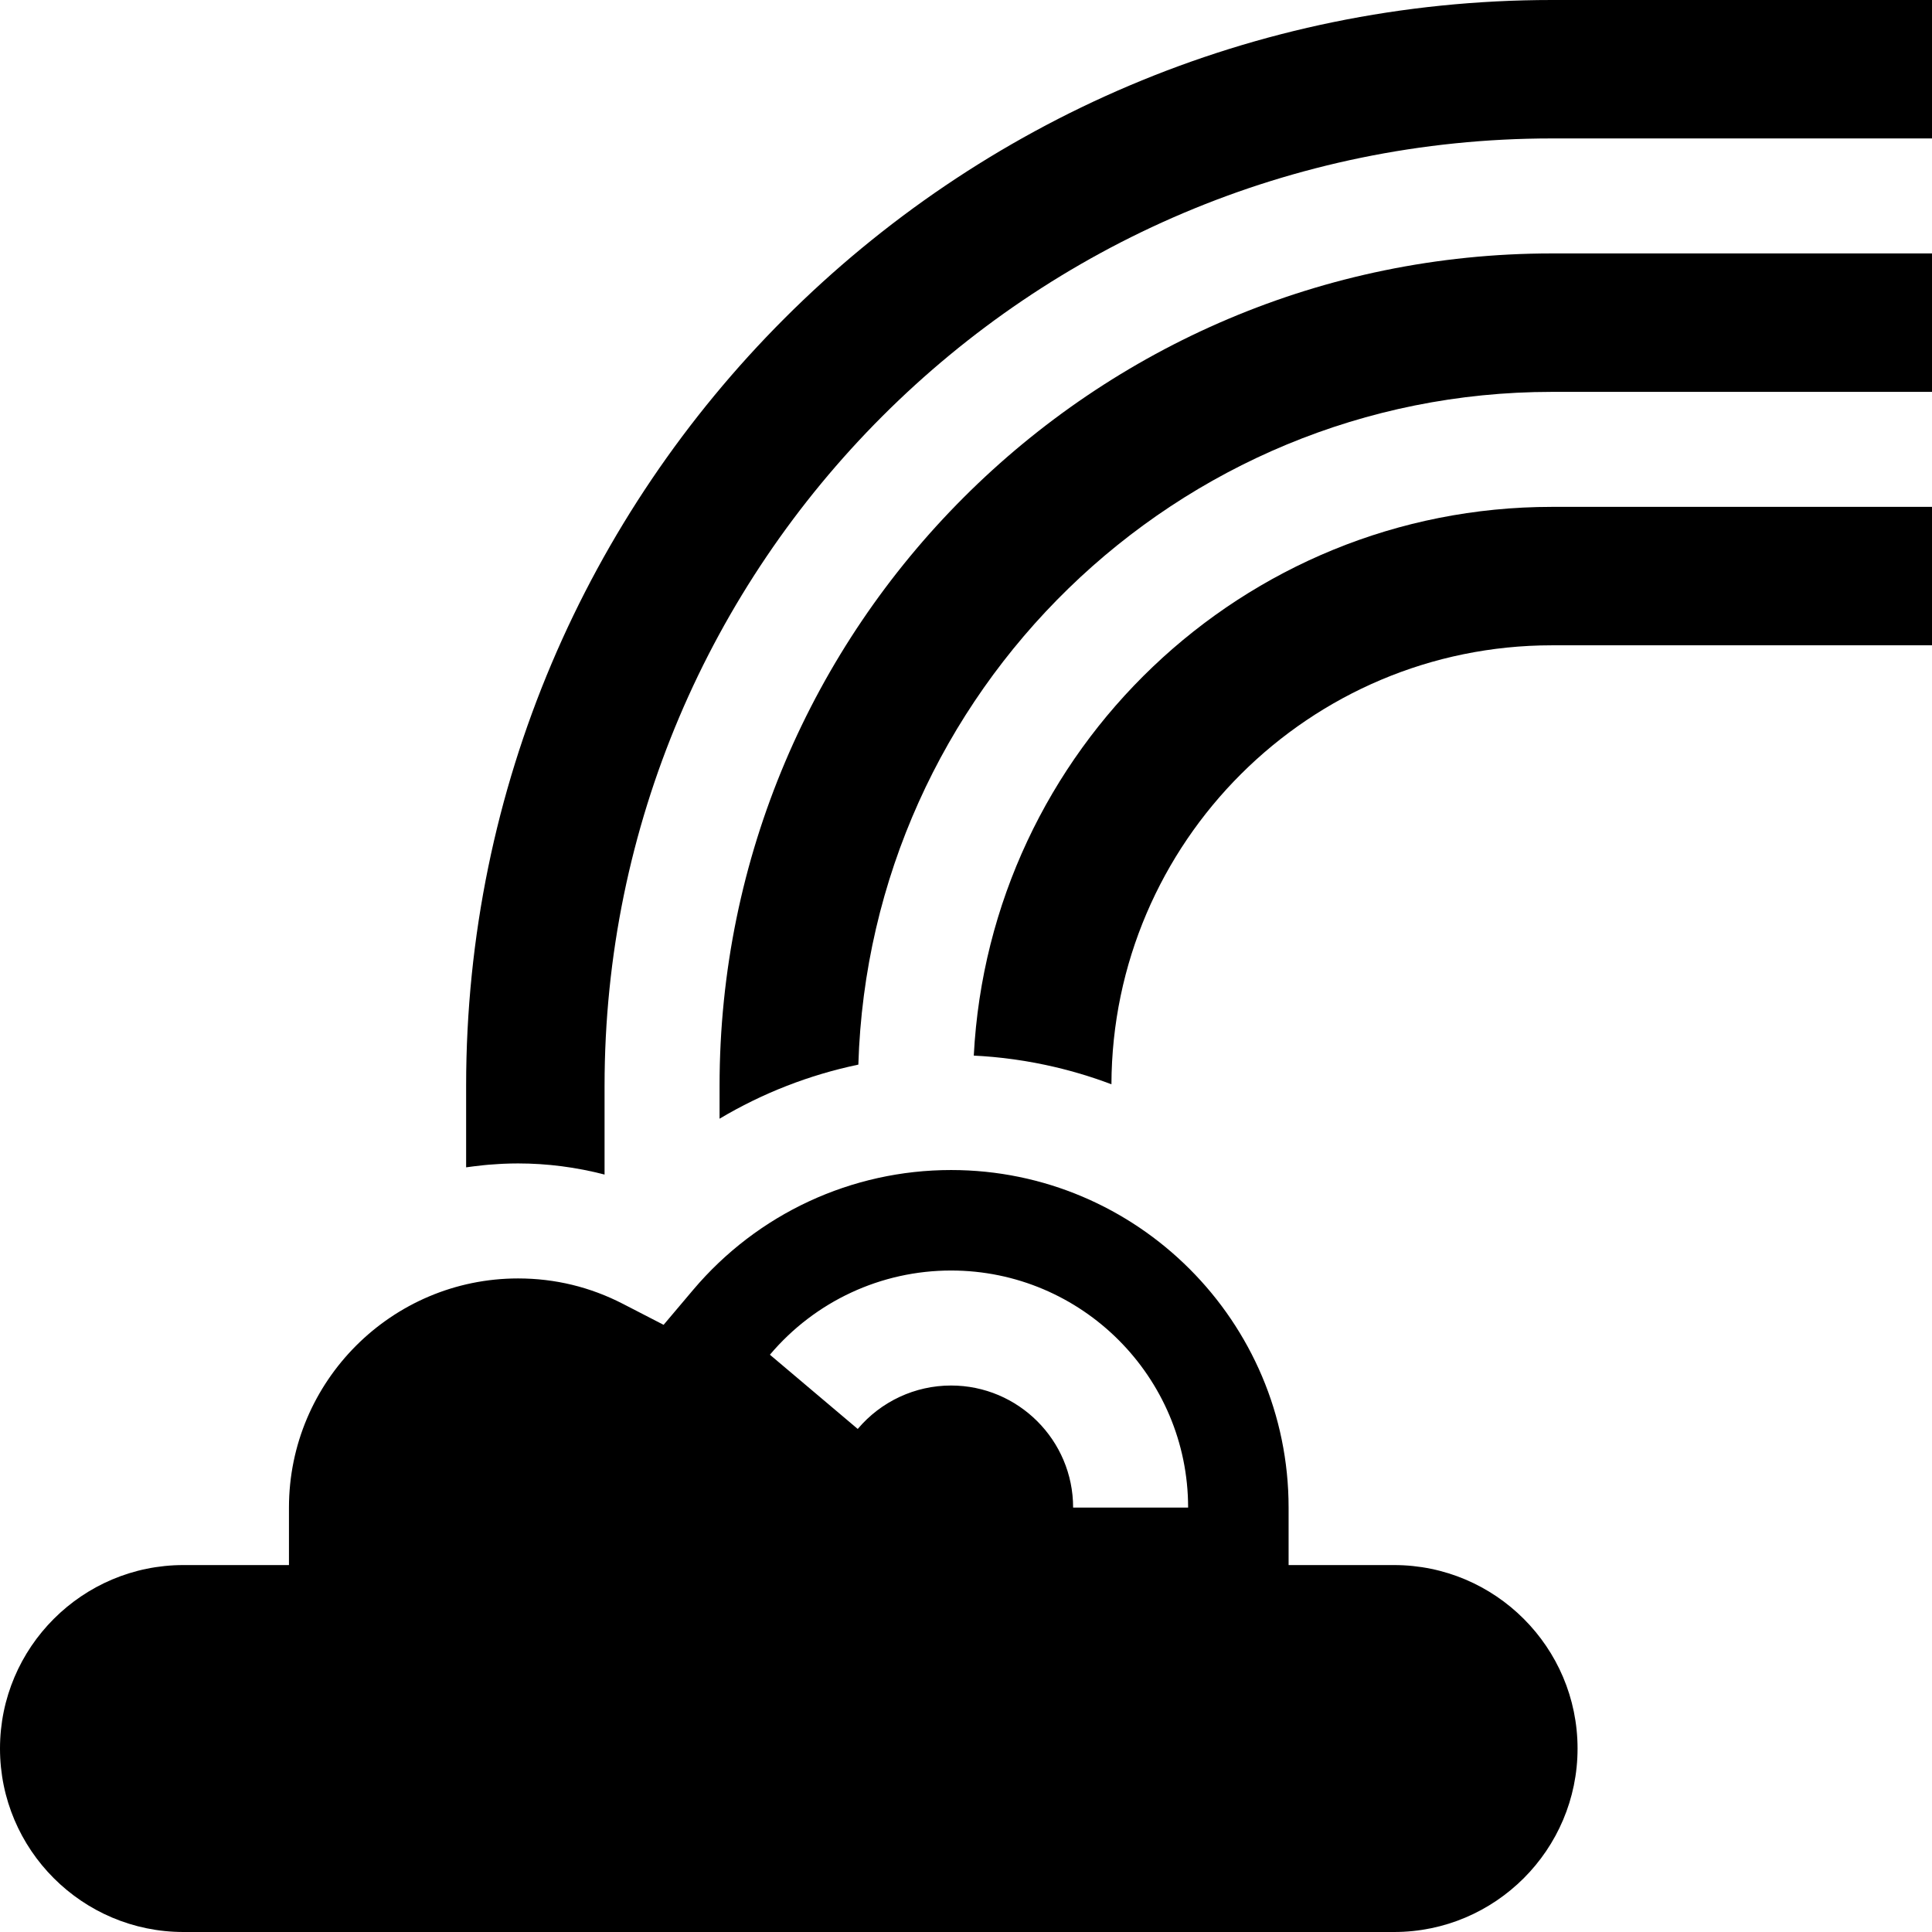
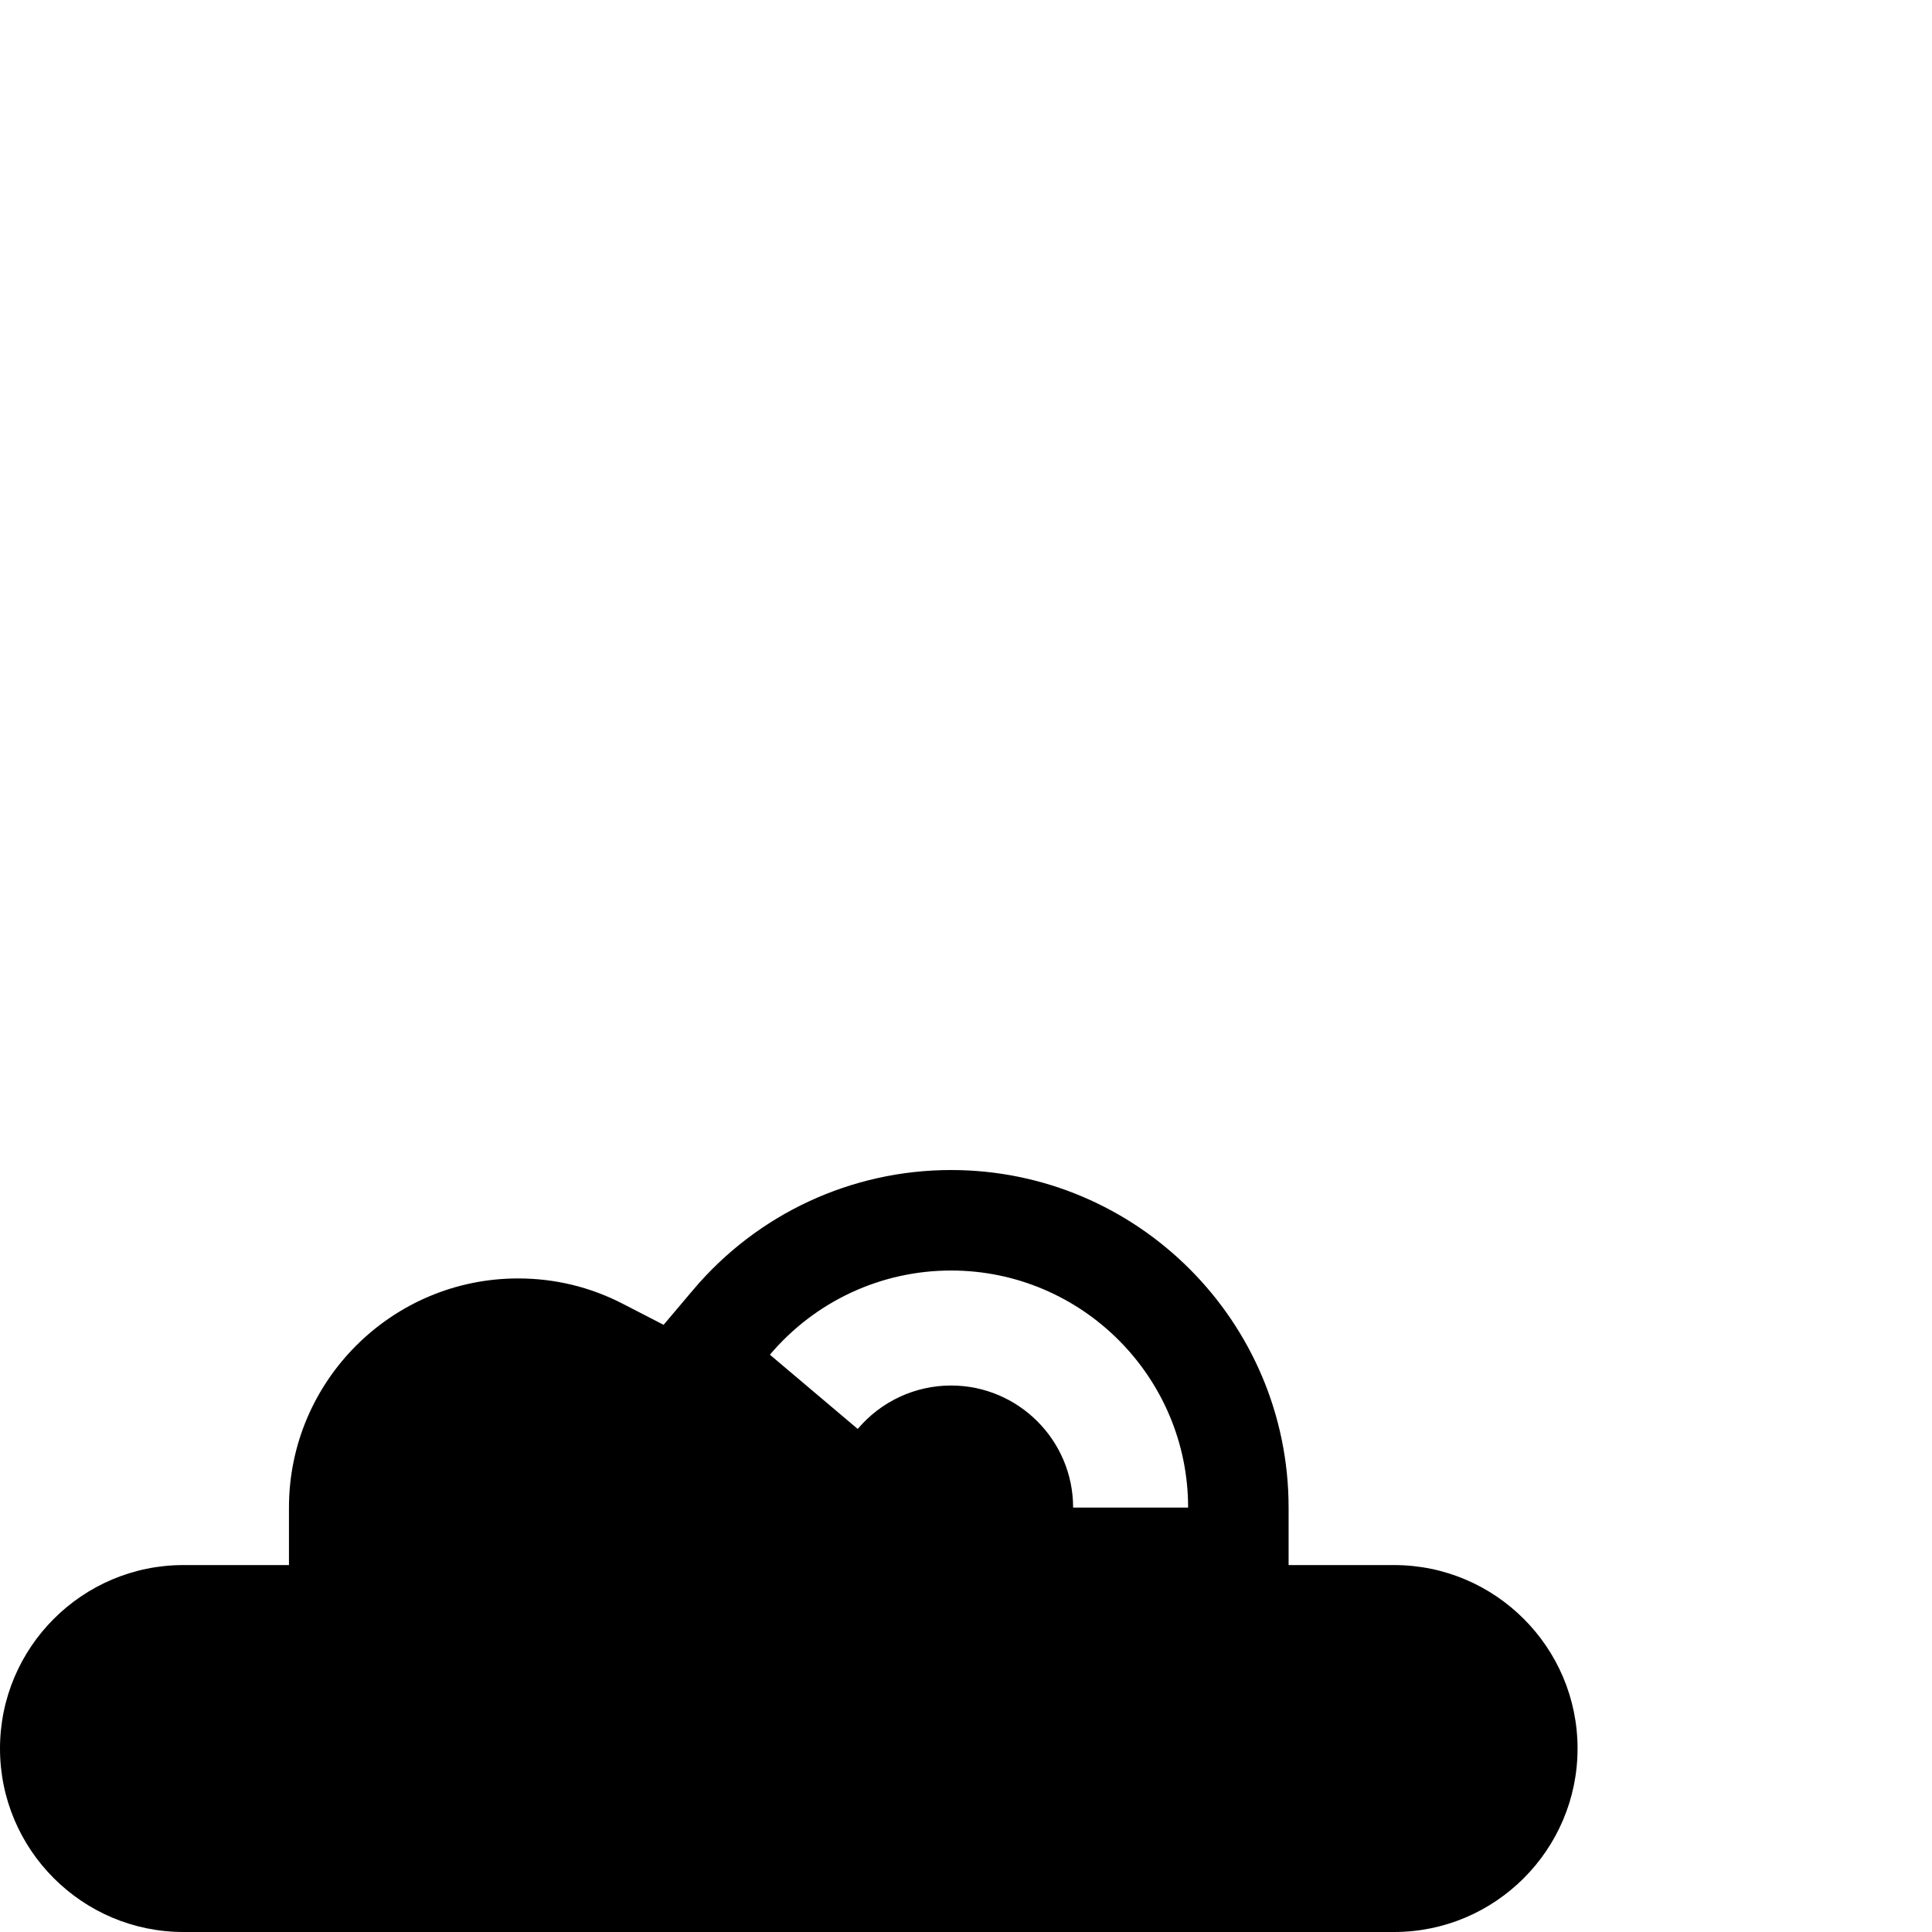
<svg xmlns="http://www.w3.org/2000/svg" fill="#000000" height="800px" width="800px" version="1.1" id="Layer_1" viewBox="0 0 512 512" xml:space="preserve">
  <g>
    <g>
-       <path d="M411.28,67.162c-121.632,0-220.588,98.954-220.588,220.587v8.719c11.354-6.767,23.774-11.617,36.78-14.333    c2.979-98.815,84.283-178.286,183.808-178.286H512V67.162H411.28z" />
-     </g>
+       </g>
  </g>
  <g>
    <g>
-       <path d="M411.28,0C252.613,0,123.529,129.083,123.529,287.749v21.608c0.286-0.044,0.576-0.073,0.862-0.115    c0.371-0.053,0.744-0.1,1.116-0.148c0.906-0.117,1.814-0.221,2.726-0.312c0.417-0.042,0.833-0.082,1.251-0.118    c0.918-0.078,1.84-0.138,2.762-0.189c0.385-0.021,0.768-0.049,1.153-0.065c1.295-0.055,2.595-0.088,3.898-0.088    c7.73,0,15.446,1.008,22.918,2.947v-23.519h0.001c0-138.436,112.627-251.063,251.064-251.063H512V0H411.28z" />
-     </g>
+       </g>
  </g>
  <g>
    <g>
-       <path d="M411.28,134.326c-81.914,0-149.04,64.527-153.217,145.42c0.234,0.011,0.466,0.029,0.7,0.041    c0.548,0.03,1.095,0.058,1.642,0.096c0.384,0.026,0.766,0.061,1.148,0.09c0.542,0.043,1.085,0.083,1.625,0.133    c0.363,0.034,0.724,0.074,1.086,0.111c0.562,0.057,1.123,0.113,1.682,0.178c0.328,0.038,0.653,0.082,0.98,0.123    c0.596,0.074,1.193,0.148,1.787,0.232c0.276,0.039,0.551,0.082,0.826,0.122c0.648,0.095,1.296,0.192,1.942,0.297    c0.21,0.035,0.421,0.072,0.631,0.108c0.713,0.121,1.426,0.245,2.136,0.378c0.134,0.025,0.267,0.053,0.401,0.078    c0.79,0.151,1.58,0.309,2.367,0.475c0.044,0.009,0.087,0.019,0.132,0.029c5.924,1.263,11.736,2.967,17.394,5.112    c0.215-64.184,52.5-116.335,116.737-116.335H512v-36.687H411.28z" />
-     </g>
+       </g>
  </g>
  <g>
    <g>
      <path d="M369.449,414.759h-27.957v-15.238c0.001-49.324-40.126-89.451-89.449-89.451c-26.381,0-51.292,11.574-68.348,31.753    l-7.834,9.27l-10.788-5.563c-8.66-4.466-18.005-6.731-27.775-6.731c-33.482,0-60.721,27.239-60.721,60.721v15.238H48.621    C21.812,414.758,0,436.569,0,463.379S21.812,512,48.621,512h320.828c26.81,0,48.621-21.812,48.621-48.621    S396.258,414.759,369.449,414.759z M284.387,399.52c0-17.835-14.509-32.344-32.343-32.344c-9.537,0-18.553,4.196-24.736,11.51    l-23.276-19.672c11.985-14.181,29.485-22.314,48.011-22.314c34.639,0,62.82,28.181,62.82,62.821H284.387z" />
    </g>
  </g>
</svg>